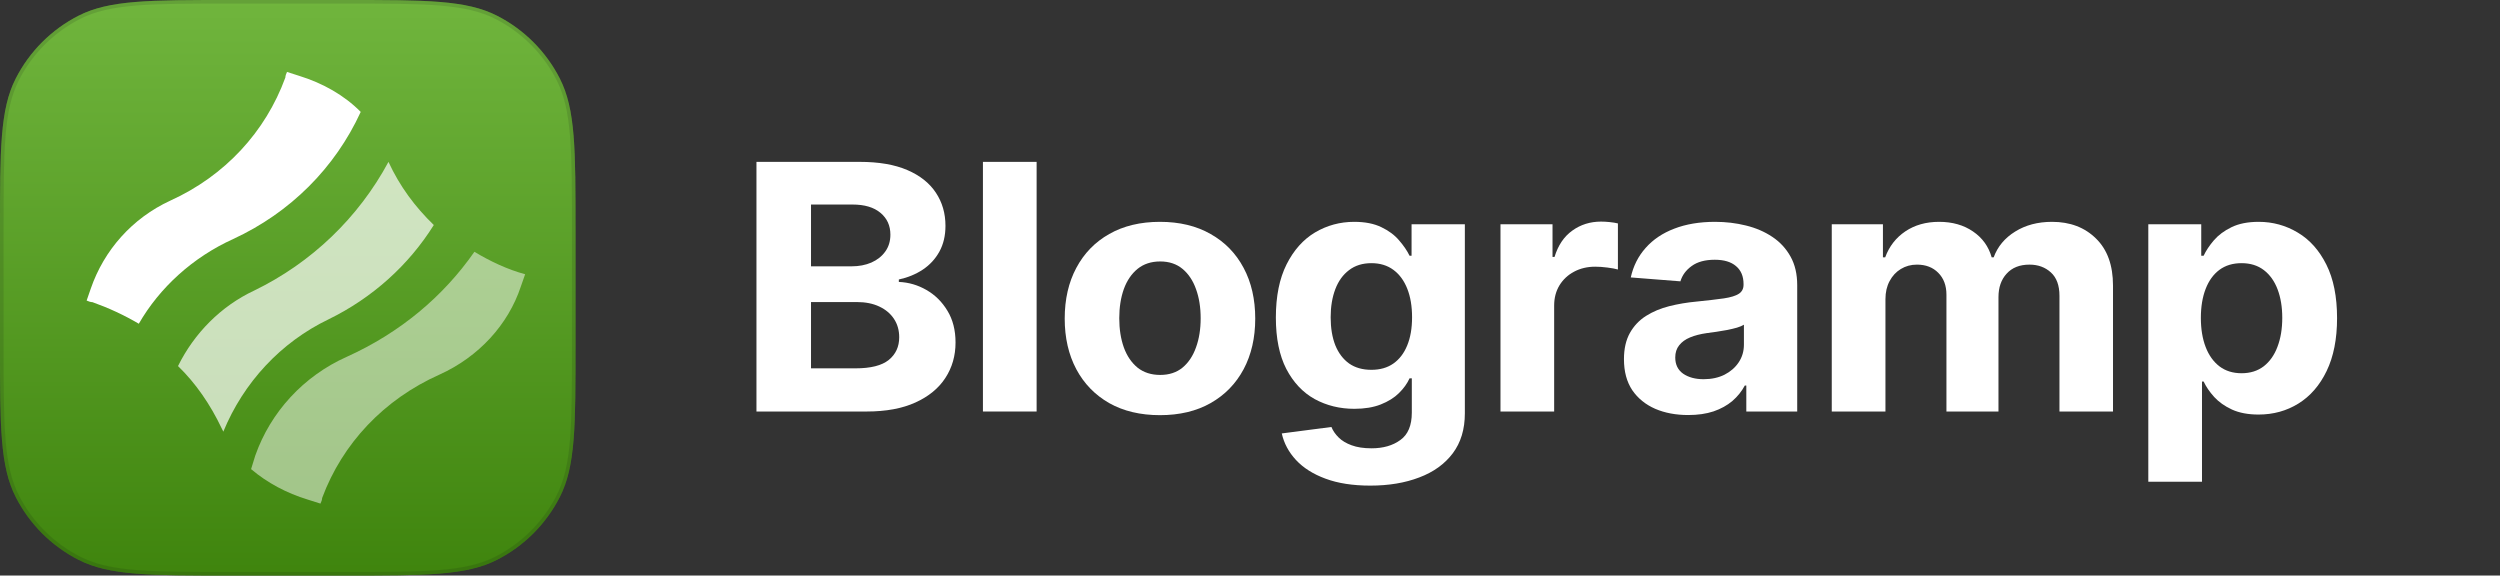
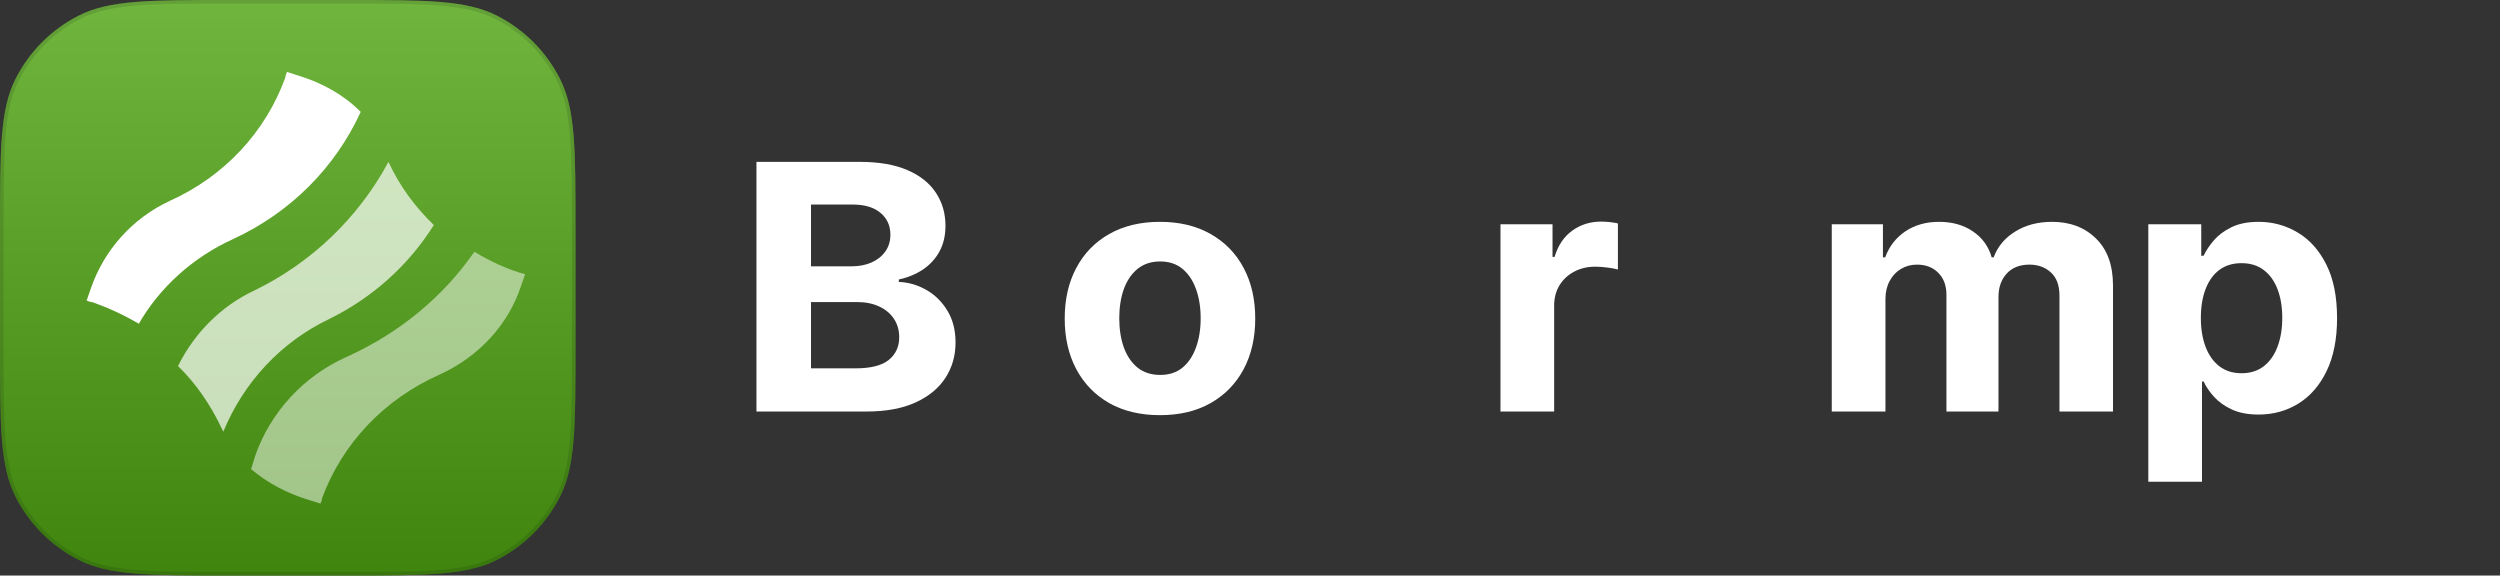
<svg xmlns="http://www.w3.org/2000/svg" width="139" height="32" viewBox="0 0 139 32" fill="none">
  <rect x="0" y="0" width="139" height="32" fill="#333333" stroke="none" />
  <path d="M0 12.8C0 8.32 0 6.079 0.872 4.368C1.639 2.863 2.863 1.639 4.368 0.872C6.079 0 8.32 0 12.8 0H19.2C23.68 0 25.921 0 27.632 0.872C29.137 1.639 30.361 2.863 31.128 4.368C32 6.079 32 8.32 32 12.8V19.2C32 23.68 32 25.921 31.128 27.632C30.361 29.137 29.137 30.361 27.632 31.128C25.921 32 23.68 32 19.2 32H12.8C8.32 32 6.079 32 4.368 31.128C2.863 30.361 1.639 29.137 0.872 27.632C0 25.921 0 23.68 0 19.2V12.8Z" fill="#4CA30D" />
  <path d="M0 12.8C0 8.32 0 6.079 0.872 4.368C1.639 2.863 2.863 1.639 4.368 0.872C6.079 0 8.32 0 12.8 0H19.2C23.68 0 25.921 0 27.632 0.872C29.137 1.639 30.361 2.863 31.128 4.368C32 6.079 32 8.32 32 12.8V19.2C32 23.68 32 25.921 31.128 27.632C30.361 29.137 29.137 30.361 27.632 31.128C25.921 32 23.68 32 19.2 32H12.8C8.32 32 6.079 32 4.368 31.128C2.863 30.361 1.639 29.137 0.872 27.632C0 25.921 0 23.68 0 19.2V12.8Z" fill="url(#paint0_linear_14150_588225)" fill-opacity="0.2" />
  <path d="M12.8 0.1H19.2C21.442 0.1 23.117 0.1 24.446 0.209C25.774 0.317 26.748 0.533 27.587 0.961C28.98 1.671 30.129 2.778 30.892 4.138L31.039 4.413C31.467 5.252 31.683 6.226 31.791 7.554C31.9 8.883 31.9 10.558 31.9 12.8V19.2C31.9 21.442 31.9 23.117 31.791 24.446C31.683 25.774 31.467 26.748 31.039 27.587C30.282 29.073 29.073 30.282 27.587 31.039C26.748 31.467 25.774 31.683 24.446 31.791C23.117 31.9 21.442 31.9 19.2 31.9H12.8C10.558 31.9 8.883 31.9 7.554 31.791C6.392 31.696 5.502 31.519 4.735 31.189L4.413 31.039C2.927 30.282 1.718 29.073 0.961 27.587C0.533 26.748 0.317 25.774 0.209 24.446C0.1 23.117 0.1 21.442 0.1 19.2V12.8C0.1 10.558 0.1 8.883 0.209 7.554C0.317 6.226 0.533 5.252 0.961 4.413C1.718 2.927 2.927 1.718 4.413 0.961C5.252 0.533 6.226 0.317 7.554 0.209C8.883 0.1 10.558 0.1 12.8 0.1Z" stroke="#0A0D12" stroke-opacity="0.12" stroke-width="0.2" />
  <path d="M12.966 13.289C16.142 11.822 18.628 9.333 20.056 6.222C19.135 5.289 17.938 4.622 16.649 4.222L15.958 4C15.912 4.089 15.866 4.222 15.866 4.311C14.761 7.333 12.506 9.778 9.467 11.156C7.349 12.133 5.784 13.911 5.048 16.044L4.817 16.711C4.91 16.756 5.048 16.8 5.14 16.8C6.014 17.111 6.889 17.511 7.718 18C8.869 16 10.71 14.311 12.966 13.289Z" fill="white" />
  <path opacity="0.5" d="M26.377 14C24.636 16.497 22.238 18.503 19.275 19.841C16.876 20.911 15.042 22.917 14.195 25.325L13.96 26.083C14.854 26.841 15.936 27.42 17.111 27.777L17.817 28C17.864 27.911 17.911 27.777 17.911 27.688C19.04 24.656 21.344 22.204 24.448 20.822C26.612 19.841 28.258 18.057 28.963 15.917L29.198 15.248C28.211 14.981 27.27 14.535 26.377 14Z" fill="white" />
  <path opacity="0.7" d="M12.417 24C13.542 21.264 15.613 19.03 18.268 17.754C20.698 16.568 22.724 14.745 24.119 12.511C23.084 11.508 22.229 10.368 21.599 9C19.933 12.1 17.323 14.608 14.127 16.158C12.282 17.024 10.797 18.529 9.897 20.353C10.887 21.31 11.697 22.495 12.327 23.818C12.327 23.818 12.372 23.909 12.417 24Z" fill="white" />
  <path d="M119.446 26.783V12.47H122.389V14.218H122.522C122.653 13.938 122.842 13.654 123.089 13.364C123.342 13.071 123.669 12.827 124.07 12.633C124.477 12.434 124.981 12.334 125.583 12.334C126.368 12.334 127.092 12.533 127.755 12.931C128.419 13.324 128.949 13.918 129.346 14.713C129.743 15.504 129.941 16.495 129.941 17.688C129.941 18.849 129.747 19.83 129.36 20.63C128.977 21.425 128.454 22.028 127.79 22.439C127.132 22.846 126.394 23.049 125.576 23.049C124.997 23.049 124.505 22.956 124.098 22.771C123.697 22.586 123.367 22.353 123.11 22.073C122.853 21.788 122.657 21.502 122.522 21.212H122.431V26.783H119.446ZM122.368 17.675C122.368 18.294 122.457 18.834 122.634 19.294C122.811 19.755 123.068 20.114 123.405 20.372C123.741 20.625 124.15 20.752 124.631 20.752C125.116 20.752 125.527 20.623 125.864 20.365C126.2 20.103 126.455 19.742 126.627 19.281C126.805 18.816 126.894 18.28 126.894 17.675C126.894 17.074 126.807 16.545 126.634 16.089C126.462 15.633 126.207 15.276 125.871 15.018C125.534 14.761 125.121 14.632 124.631 14.632C124.145 14.632 123.734 14.756 123.398 15.005C123.066 15.253 122.811 15.605 122.634 16.062C122.457 16.518 122.368 17.056 122.368 17.675Z" fill="white" />
  <path d="M101.846 22.88V12.47H104.691V14.306H104.817C105.041 13.697 105.415 13.215 105.938 12.863C106.461 12.511 107.087 12.334 107.815 12.334C108.553 12.334 109.181 12.513 109.7 12.87C110.218 13.222 110.564 13.701 110.737 14.306H110.849C111.068 13.71 111.465 13.233 112.04 12.877C112.619 12.515 113.303 12.334 114.093 12.334C115.097 12.334 115.912 12.644 116.538 13.263C117.168 13.877 117.483 14.749 117.483 15.879V22.88H114.506V16.448C114.506 15.87 114.347 15.436 114.029 15.147C113.712 14.858 113.315 14.713 112.838 14.713C112.297 14.713 111.874 14.88 111.57 15.215C111.267 15.544 111.115 15.98 111.115 16.523V22.88H108.222V16.387C108.222 15.877 108.07 15.47 107.766 15.167C107.467 14.864 107.073 14.713 106.582 14.713C106.251 14.713 105.952 14.794 105.685 14.957C105.424 15.115 105.216 15.339 105.062 15.628C104.908 15.913 104.831 16.247 104.831 16.631V22.88H101.846Z" fill="white" />
-   <path d="M93.865 23.076C93.179 23.076 92.567 22.961 92.03 22.73C91.493 22.495 91.067 22.15 90.754 21.694C90.446 21.233 90.292 20.659 90.292 19.972C90.292 19.394 90.402 18.908 90.621 18.515C90.841 18.122 91.14 17.806 91.518 17.566C91.897 17.327 92.326 17.146 92.807 17.024C93.293 16.902 93.802 16.816 94.335 16.767C94.96 16.703 95.465 16.645 95.848 16.59C96.231 16.532 96.509 16.446 96.681 16.333C96.854 16.22 96.941 16.053 96.941 15.831V15.791C96.941 15.361 96.801 15.029 96.52 14.794C96.245 14.559 95.853 14.442 95.343 14.442C94.806 14.442 94.379 14.557 94.061 14.788C93.744 15.014 93.534 15.298 93.431 15.642L90.671 15.425C90.811 14.792 91.086 14.245 91.497 13.785C91.908 13.319 92.438 12.962 93.088 12.714C93.741 12.461 94.498 12.334 95.357 12.334C95.955 12.334 96.527 12.402 97.074 12.538C97.625 12.673 98.113 12.883 98.538 13.168C98.968 13.453 99.306 13.819 99.554 14.266C99.802 14.709 99.925 15.239 99.925 15.858V22.88H97.095V21.436H97.011C96.838 21.761 96.607 22.048 96.317 22.297C96.028 22.541 95.68 22.733 95.273 22.873C94.867 23.008 94.398 23.076 93.865 23.076ZM94.72 21.084C95.159 21.084 95.547 21 95.883 20.833C96.219 20.661 96.483 20.431 96.674 20.142C96.866 19.852 96.962 19.525 96.962 19.159V18.054C96.868 18.113 96.74 18.167 96.576 18.217C96.418 18.262 96.238 18.305 96.037 18.346C95.836 18.382 95.635 18.416 95.434 18.447C95.234 18.474 95.052 18.499 94.888 18.522C94.538 18.572 94.232 18.651 93.97 18.759C93.709 18.867 93.505 19.014 93.361 19.2C93.216 19.38 93.144 19.606 93.144 19.877C93.144 20.27 93.291 20.571 93.585 20.779C93.884 20.982 94.262 21.084 94.72 21.084Z" fill="white" />
  <path d="M83.427 22.88V12.47H86.32V14.286H86.432C86.629 13.64 86.958 13.152 87.42 12.822C87.883 12.488 88.415 12.321 89.017 12.321C89.167 12.321 89.328 12.33 89.501 12.348C89.674 12.366 89.826 12.391 89.956 12.422V14.984C89.816 14.944 89.622 14.907 89.375 14.876C89.127 14.844 88.901 14.828 88.695 14.828C88.256 14.828 87.864 14.921 87.518 15.106C87.177 15.287 86.906 15.54 86.706 15.865C86.509 16.191 86.411 16.566 86.411 16.99V22.88H83.427Z" fill="white" />
-   <path d="M76.185 27C75.218 27 74.389 26.871 73.698 26.614C73.011 26.361 72.465 26.015 72.058 25.577C71.652 25.139 71.388 24.646 71.267 24.099L74.027 23.74C74.111 23.948 74.244 24.142 74.427 24.323C74.609 24.504 74.849 24.648 75.148 24.757C75.452 24.87 75.821 24.926 76.255 24.926C76.904 24.926 77.439 24.773 77.859 24.465C78.284 24.163 78.497 23.654 78.497 22.941V21.036H78.371C78.24 21.325 78.044 21.599 77.782 21.856C77.521 22.114 77.184 22.324 76.773 22.486C76.362 22.649 75.872 22.73 75.302 22.73C74.494 22.73 73.759 22.55 73.095 22.188C72.437 21.822 71.911 21.264 71.519 20.514C71.131 19.76 70.938 18.806 70.938 17.654C70.938 16.475 71.136 15.49 71.533 14.7C71.93 13.909 72.458 13.317 73.116 12.924C73.78 12.531 74.506 12.334 75.295 12.334C75.898 12.334 76.402 12.434 76.808 12.633C77.215 12.827 77.542 13.071 77.789 13.364C78.041 13.654 78.235 13.938 78.371 14.218H78.483V12.47H81.446V22.981C81.446 23.867 81.222 24.608 80.774 25.204C80.325 25.8 79.704 26.248 78.91 26.546C78.121 26.849 77.213 27 76.185 27ZM76.248 20.562C76.729 20.562 77.135 20.447 77.467 20.216C77.803 19.981 78.06 19.647 78.238 19.213C78.42 18.775 78.511 18.251 78.511 17.641C78.511 17.031 78.422 16.502 78.245 16.055C78.067 15.603 77.81 15.253 77.474 15.005C77.138 14.756 76.729 14.632 76.248 14.632C75.758 14.632 75.344 14.761 75.008 15.018C74.672 15.271 74.417 15.623 74.244 16.075C74.072 16.527 73.985 17.049 73.985 17.641C73.985 18.242 74.072 18.761 74.244 19.2C74.422 19.633 74.676 19.97 75.008 20.209C75.344 20.444 75.758 20.562 76.248 20.562Z" fill="white" />
  <path d="M64.494 23.083C63.406 23.083 62.465 22.859 61.671 22.412C60.882 21.96 60.272 21.332 59.842 20.528C59.413 19.719 59.198 18.782 59.198 17.715C59.198 16.64 59.413 15.7 59.842 14.896C60.272 14.087 60.882 13.459 61.671 13.012C62.465 12.56 63.406 12.334 64.494 12.334C65.582 12.334 66.521 12.56 67.311 13.012C68.105 13.459 68.716 14.087 69.146 14.896C69.576 15.7 69.791 16.64 69.791 17.715C69.791 18.782 69.576 19.719 69.146 20.528C68.716 21.332 68.105 21.96 67.311 22.412C66.521 22.859 65.582 23.083 64.494 23.083ZM64.508 20.846C65.003 20.846 65.417 20.711 65.748 20.44C66.08 20.164 66.33 19.789 66.498 19.315C66.671 18.84 66.757 18.3 66.757 17.695C66.757 17.09 66.671 16.55 66.498 16.075C66.33 15.601 66.08 15.226 65.748 14.95C65.417 14.675 65.003 14.537 64.508 14.537C64.008 14.537 63.588 14.675 63.247 14.95C62.911 15.226 62.656 15.601 62.484 16.075C62.316 16.55 62.231 17.09 62.231 17.695C62.231 18.3 62.316 18.84 62.484 19.315C62.656 19.789 62.911 20.164 63.247 20.44C63.588 20.711 64.008 20.846 64.508 20.846Z" fill="white" />
-   <path d="M57.636 9V22.88H54.651V9H57.636Z" fill="white" />
+   <path d="M57.636 9V22.88H54.651H57.636Z" fill="white" />
  <path d="M42.059 22.88V9H47.804C48.859 9 49.74 9.151 50.445 9.454C51.15 9.757 51.68 10.177 52.035 10.715C52.39 11.248 52.568 11.862 52.568 12.558C52.568 13.1 52.456 13.577 52.231 13.988C52.007 14.395 51.699 14.729 51.307 14.991C50.919 15.248 50.475 15.431 49.975 15.54V15.675C50.522 15.698 51.033 15.847 51.51 16.123C51.991 16.398 52.381 16.785 52.68 17.282C52.979 17.774 53.128 18.361 53.128 19.044C53.128 19.78 52.939 20.438 52.561 21.016C52.187 21.59 51.634 22.044 50.9 22.378C50.167 22.712 49.263 22.88 48.189 22.88H42.059ZM45.092 20.48H47.566C48.411 20.48 49.027 20.325 49.415 20.013C49.803 19.697 49.996 19.276 49.996 18.752C49.996 18.368 49.901 18.029 49.709 17.736C49.518 17.442 49.245 17.212 48.89 17.044C48.539 16.877 48.121 16.794 47.636 16.794H45.092V20.48ZM45.092 14.808H47.341C47.757 14.808 48.126 14.738 48.448 14.598C48.775 14.453 49.032 14.25 49.219 13.988C49.41 13.726 49.506 13.412 49.506 13.046C49.506 12.544 49.322 12.14 48.953 11.833C48.588 11.526 48.07 11.372 47.397 11.372H45.092V14.808Z" fill="white" />
  <defs>
    <linearGradient id="paint0_linear_14150_588225" x1="16" y1="0" x2="16" y2="32" gradientUnits="userSpaceOnUse">
      <stop stop-color="white" />
      <stop offset="1" stop-color="#0A0D12" />
    </linearGradient>
  </defs>
</svg>